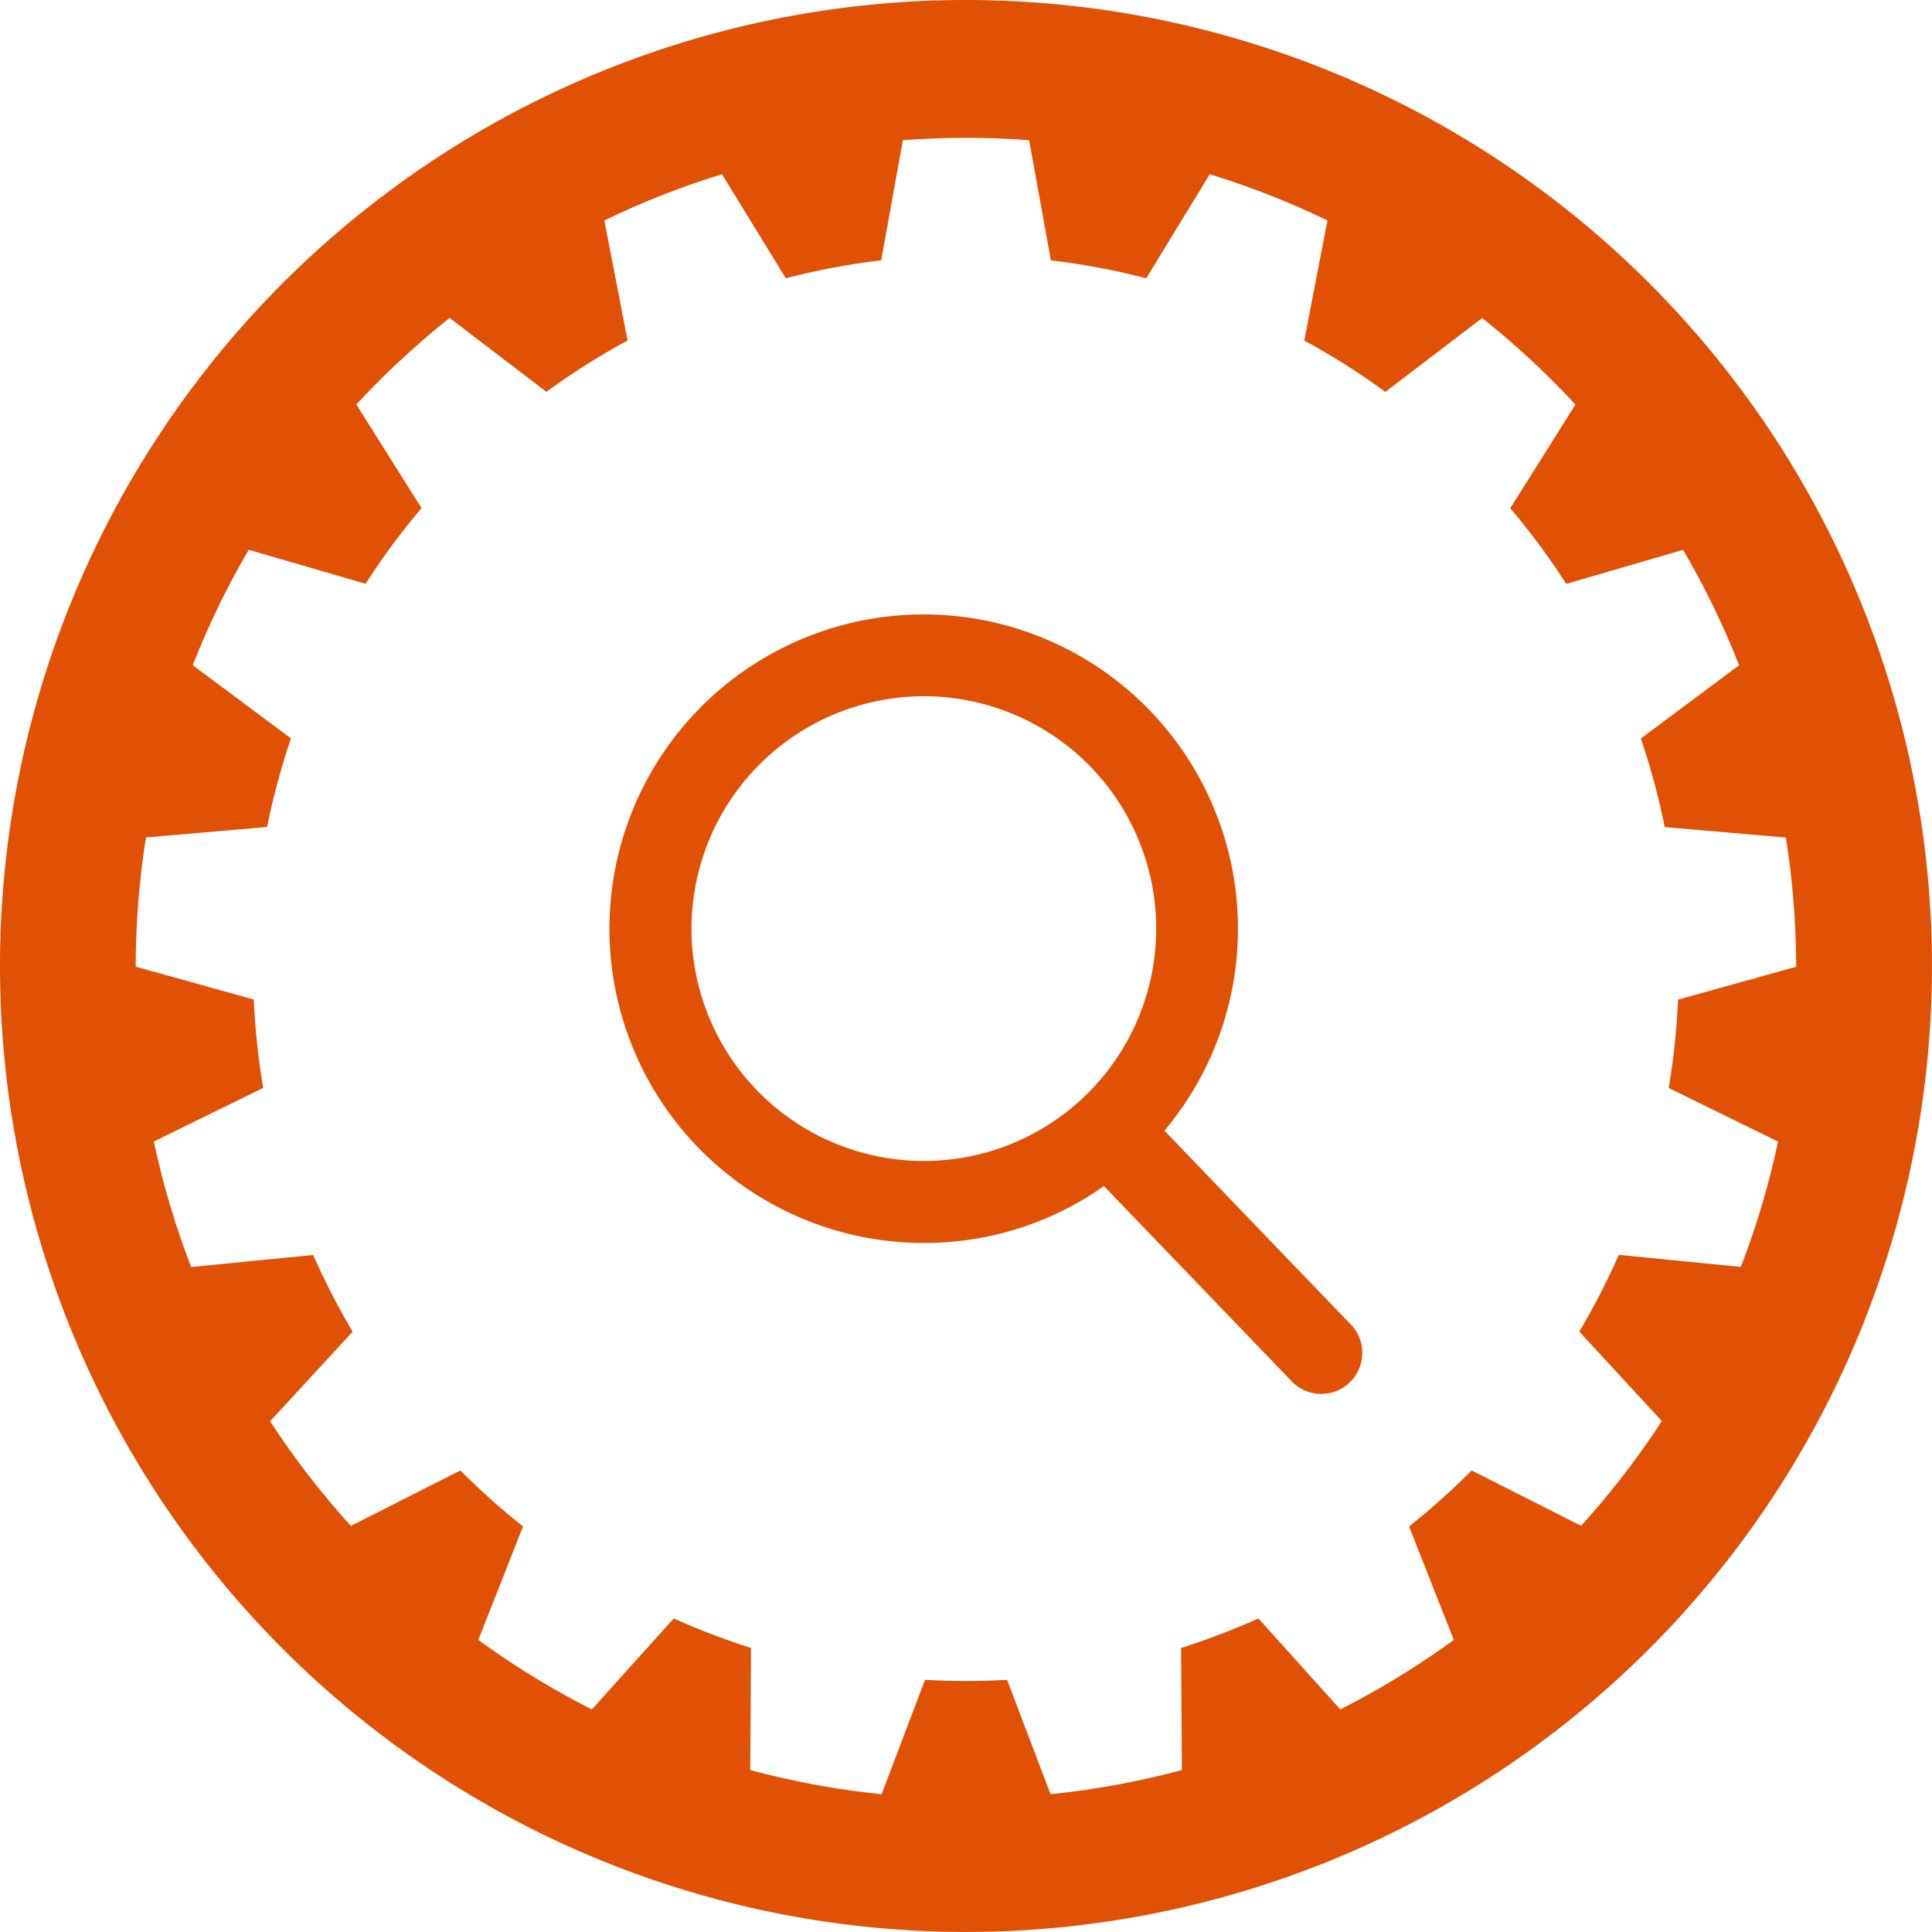
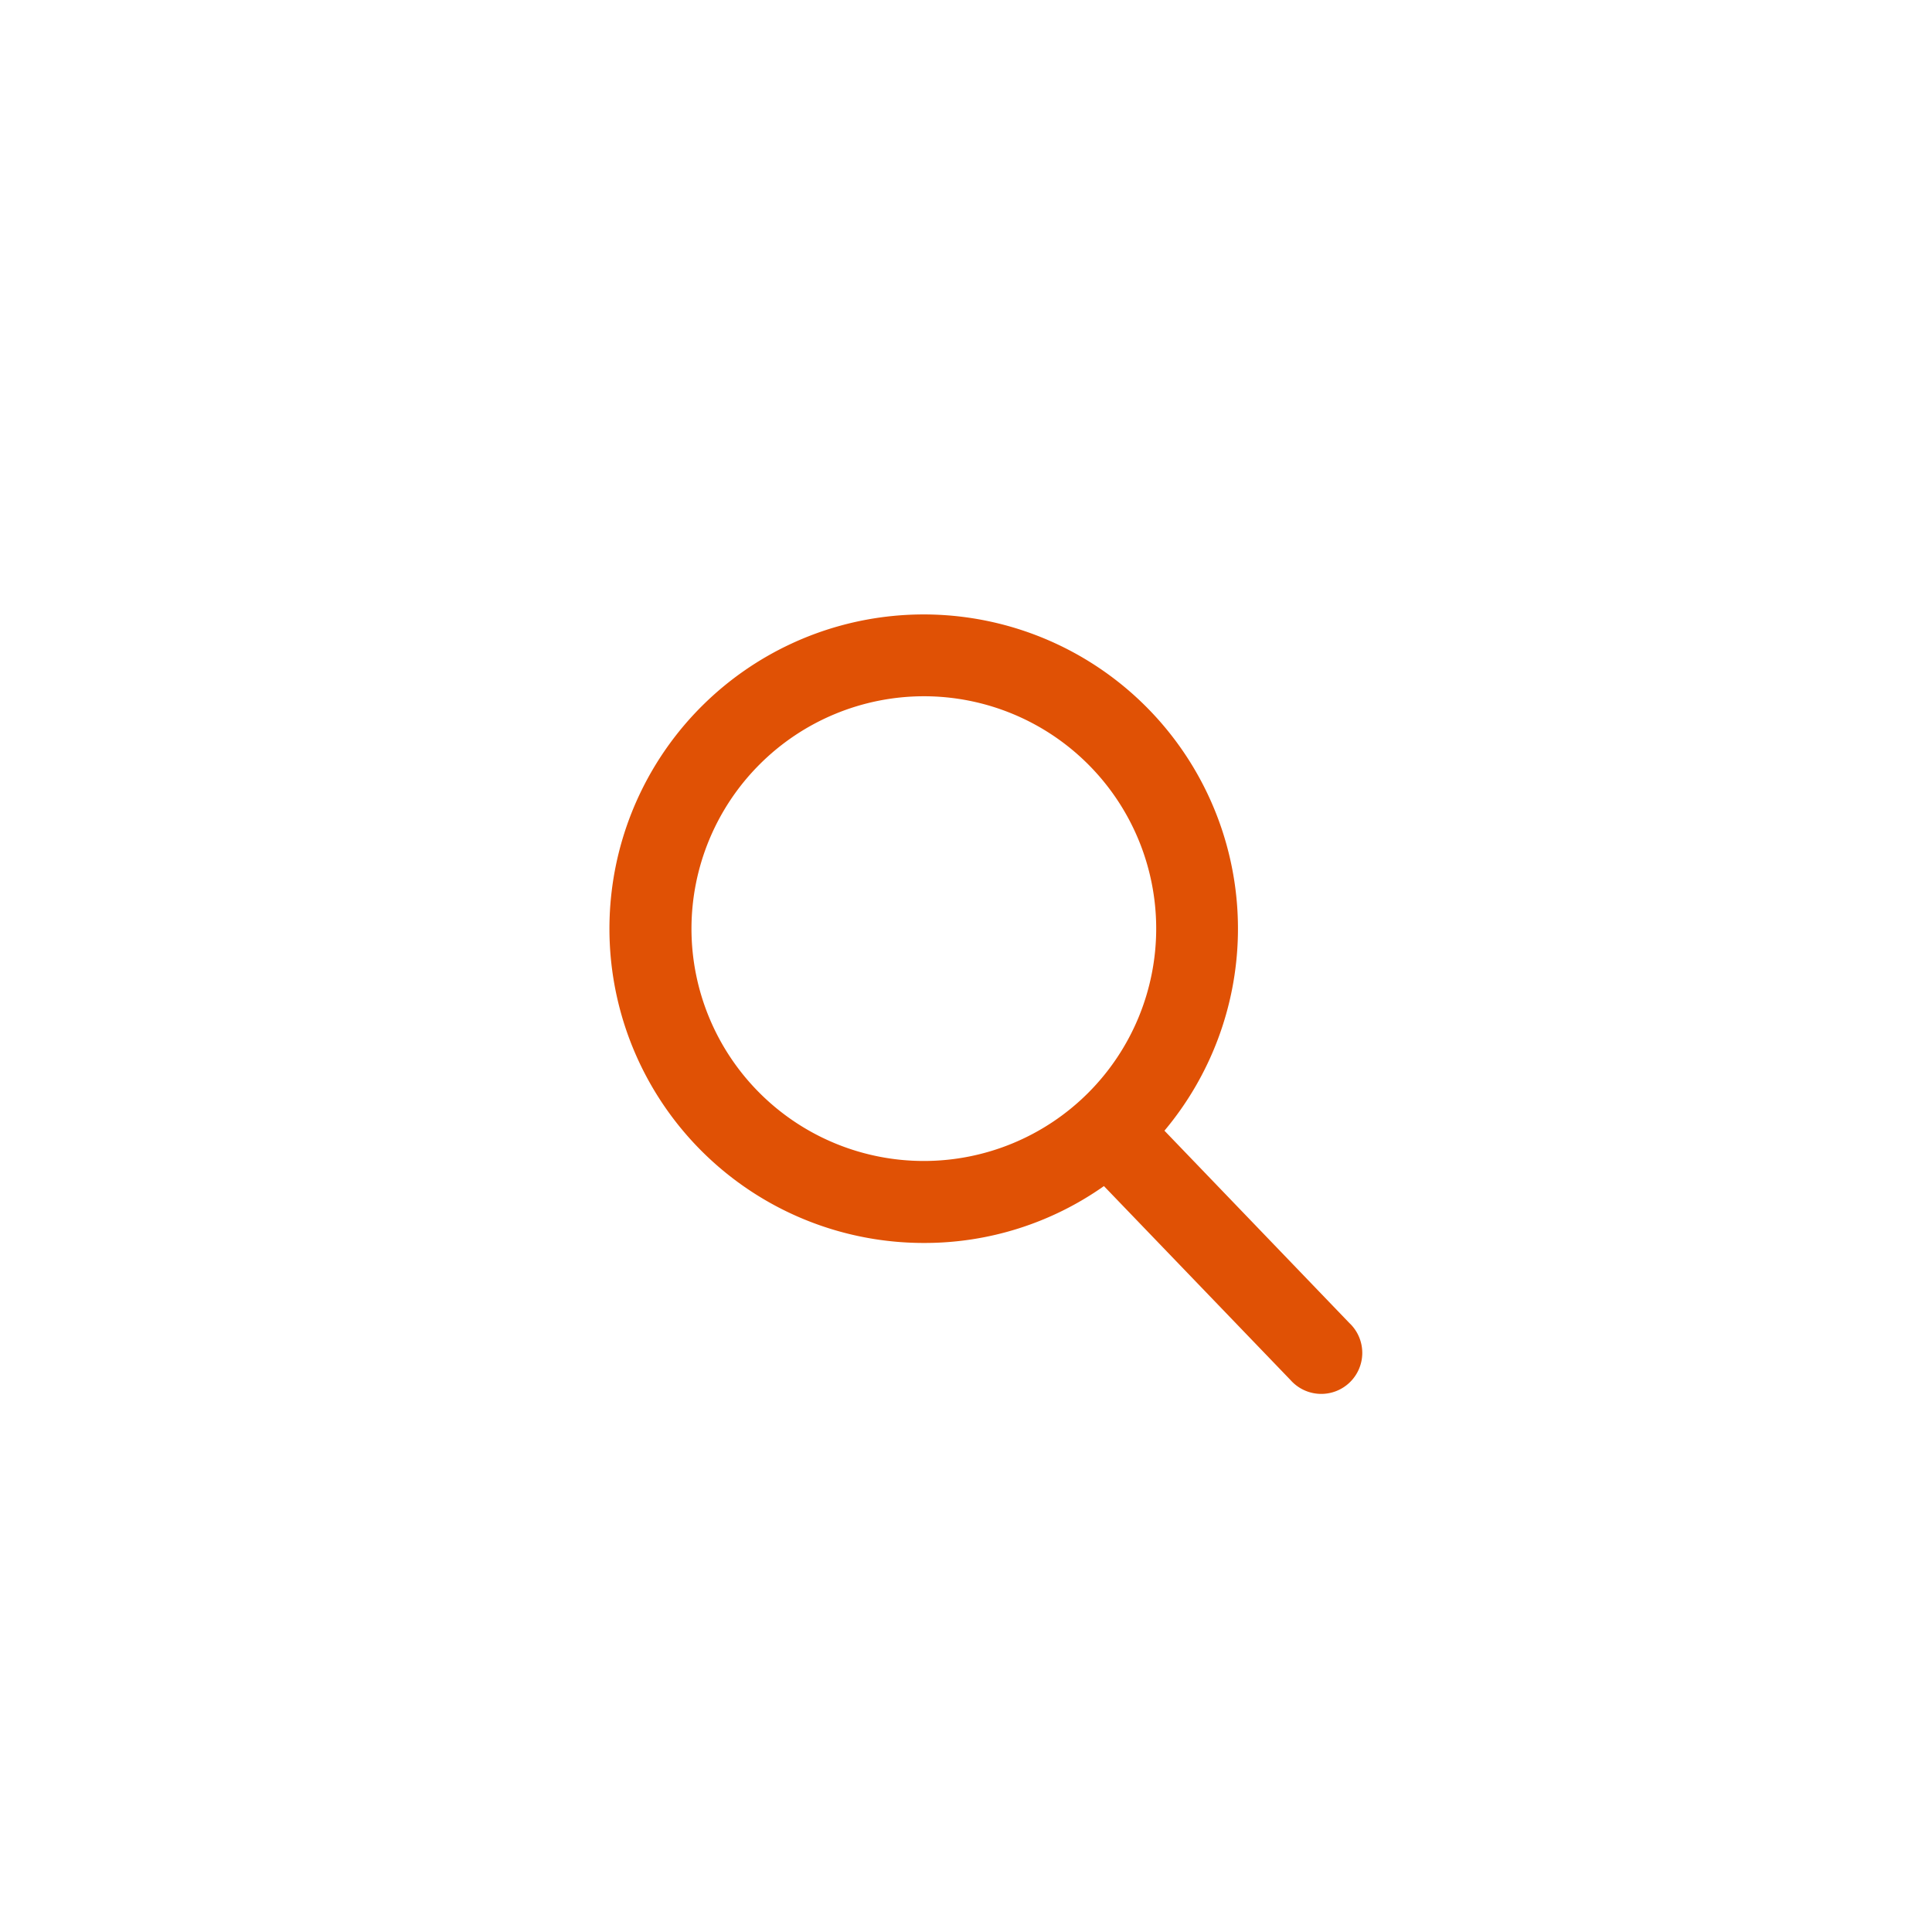
<svg xmlns="http://www.w3.org/2000/svg" width="44.467" height="44.467" viewBox="0 0 44.467 44.467">
  <g transform="translate(-1265.083 -86.214)">
    <path d="M18.023,16.323l-4.265-4.436A7.233,7.233,0,1,0,8.22,14.471a7.158,7.158,0,0,0,4.145-1.309l4.3,4.47a.944.944,0,1,0,1.36-1.308ZM8.22,1.888A5.348,5.348,0,1,1,2.872,7.236,5.354,5.354,0,0,1,8.22,1.888Z" transform="translate(1278.126 100.351)" fill="#e05105" />
    <g transform="translate(1265.083 86.214)">
-       <path d="M97.147,55.78a22.233,22.233,0,1,0,22.233,22.233A22.234,22.234,0,0,0,97.147,55.78Zm17.834,29.159-2.809-.277a16.339,16.339,0,0,1-.909,1.766l1.9,2.06a19.229,19.229,0,0,1-1.859,2.409l-2.518-1.273a16.522,16.522,0,0,1-1.441,1.289l1.03,2.611a19.162,19.162,0,0,1-2.613,1.6l-1.885-2.094a16.474,16.474,0,0,1-1.778.679l.017,2.81a18.958,18.958,0,0,1-3.023.556l-1-2.632c-.313.018-.627.027-.944.027s-.632-.01-.944-.027l-1,2.632a18.943,18.943,0,0,1-3.023-.556l.017-2.81a16.469,16.469,0,0,1-1.778-.679l-1.885,2.094a19.141,19.141,0,0,1-2.613-1.6l1.029-2.611a16.465,16.465,0,0,1-1.441-1.289L82.99,90.9a19.127,19.127,0,0,1-1.859-2.409l1.9-2.06a16.273,16.273,0,0,1-.908-1.766l-2.809.277a18.989,18.989,0,0,1-.859-2.889l2.516-1.234a16.475,16.475,0,0,1-.215-2.034l-2.719-.756a19.24,19.24,0,0,1,.237-2.974l2.788-.241a16.291,16.291,0,0,1,.549-2.039l-2.261-1.685a19.047,19.047,0,0,1,1.289-2.656l2.689.782a16.5,16.5,0,0,1,1.288-1.741l-1.5-2.385a19.2,19.2,0,0,1,2.147-1.992l2.226,1.7a16.348,16.348,0,0,1,1.869-1.18l-.534-2.763a18.9,18.9,0,0,1,2.708-1.064L93,62.185a16.438,16.438,0,0,1,2.195-.413l.5-2.764q.72-.054,1.453-.055t1.453.055l.5,2.764a16.433,16.433,0,0,1,2.195.413l1.462-2.394a18.9,18.9,0,0,1,2.709,1.064l-.534,2.763A16.344,16.344,0,0,1,106.8,64.8l2.227-1.7a19.264,19.264,0,0,1,2.147,1.992l-1.5,2.385a16.462,16.462,0,0,1,1.289,1.741l2.689-.782a19.049,19.049,0,0,1,1.289,2.656l-2.261,1.685a16.229,16.229,0,0,1,.549,2.039l2.789.241a19.243,19.243,0,0,1,.237,2.974l-2.719.756a16.472,16.472,0,0,1-.215,2.034l2.516,1.234A18.906,18.906,0,0,1,114.981,84.939Z" transform="translate(-74.914 -55.78)" fill="#e05105" />
-     </g>
+       </g>
  </g>
</svg>